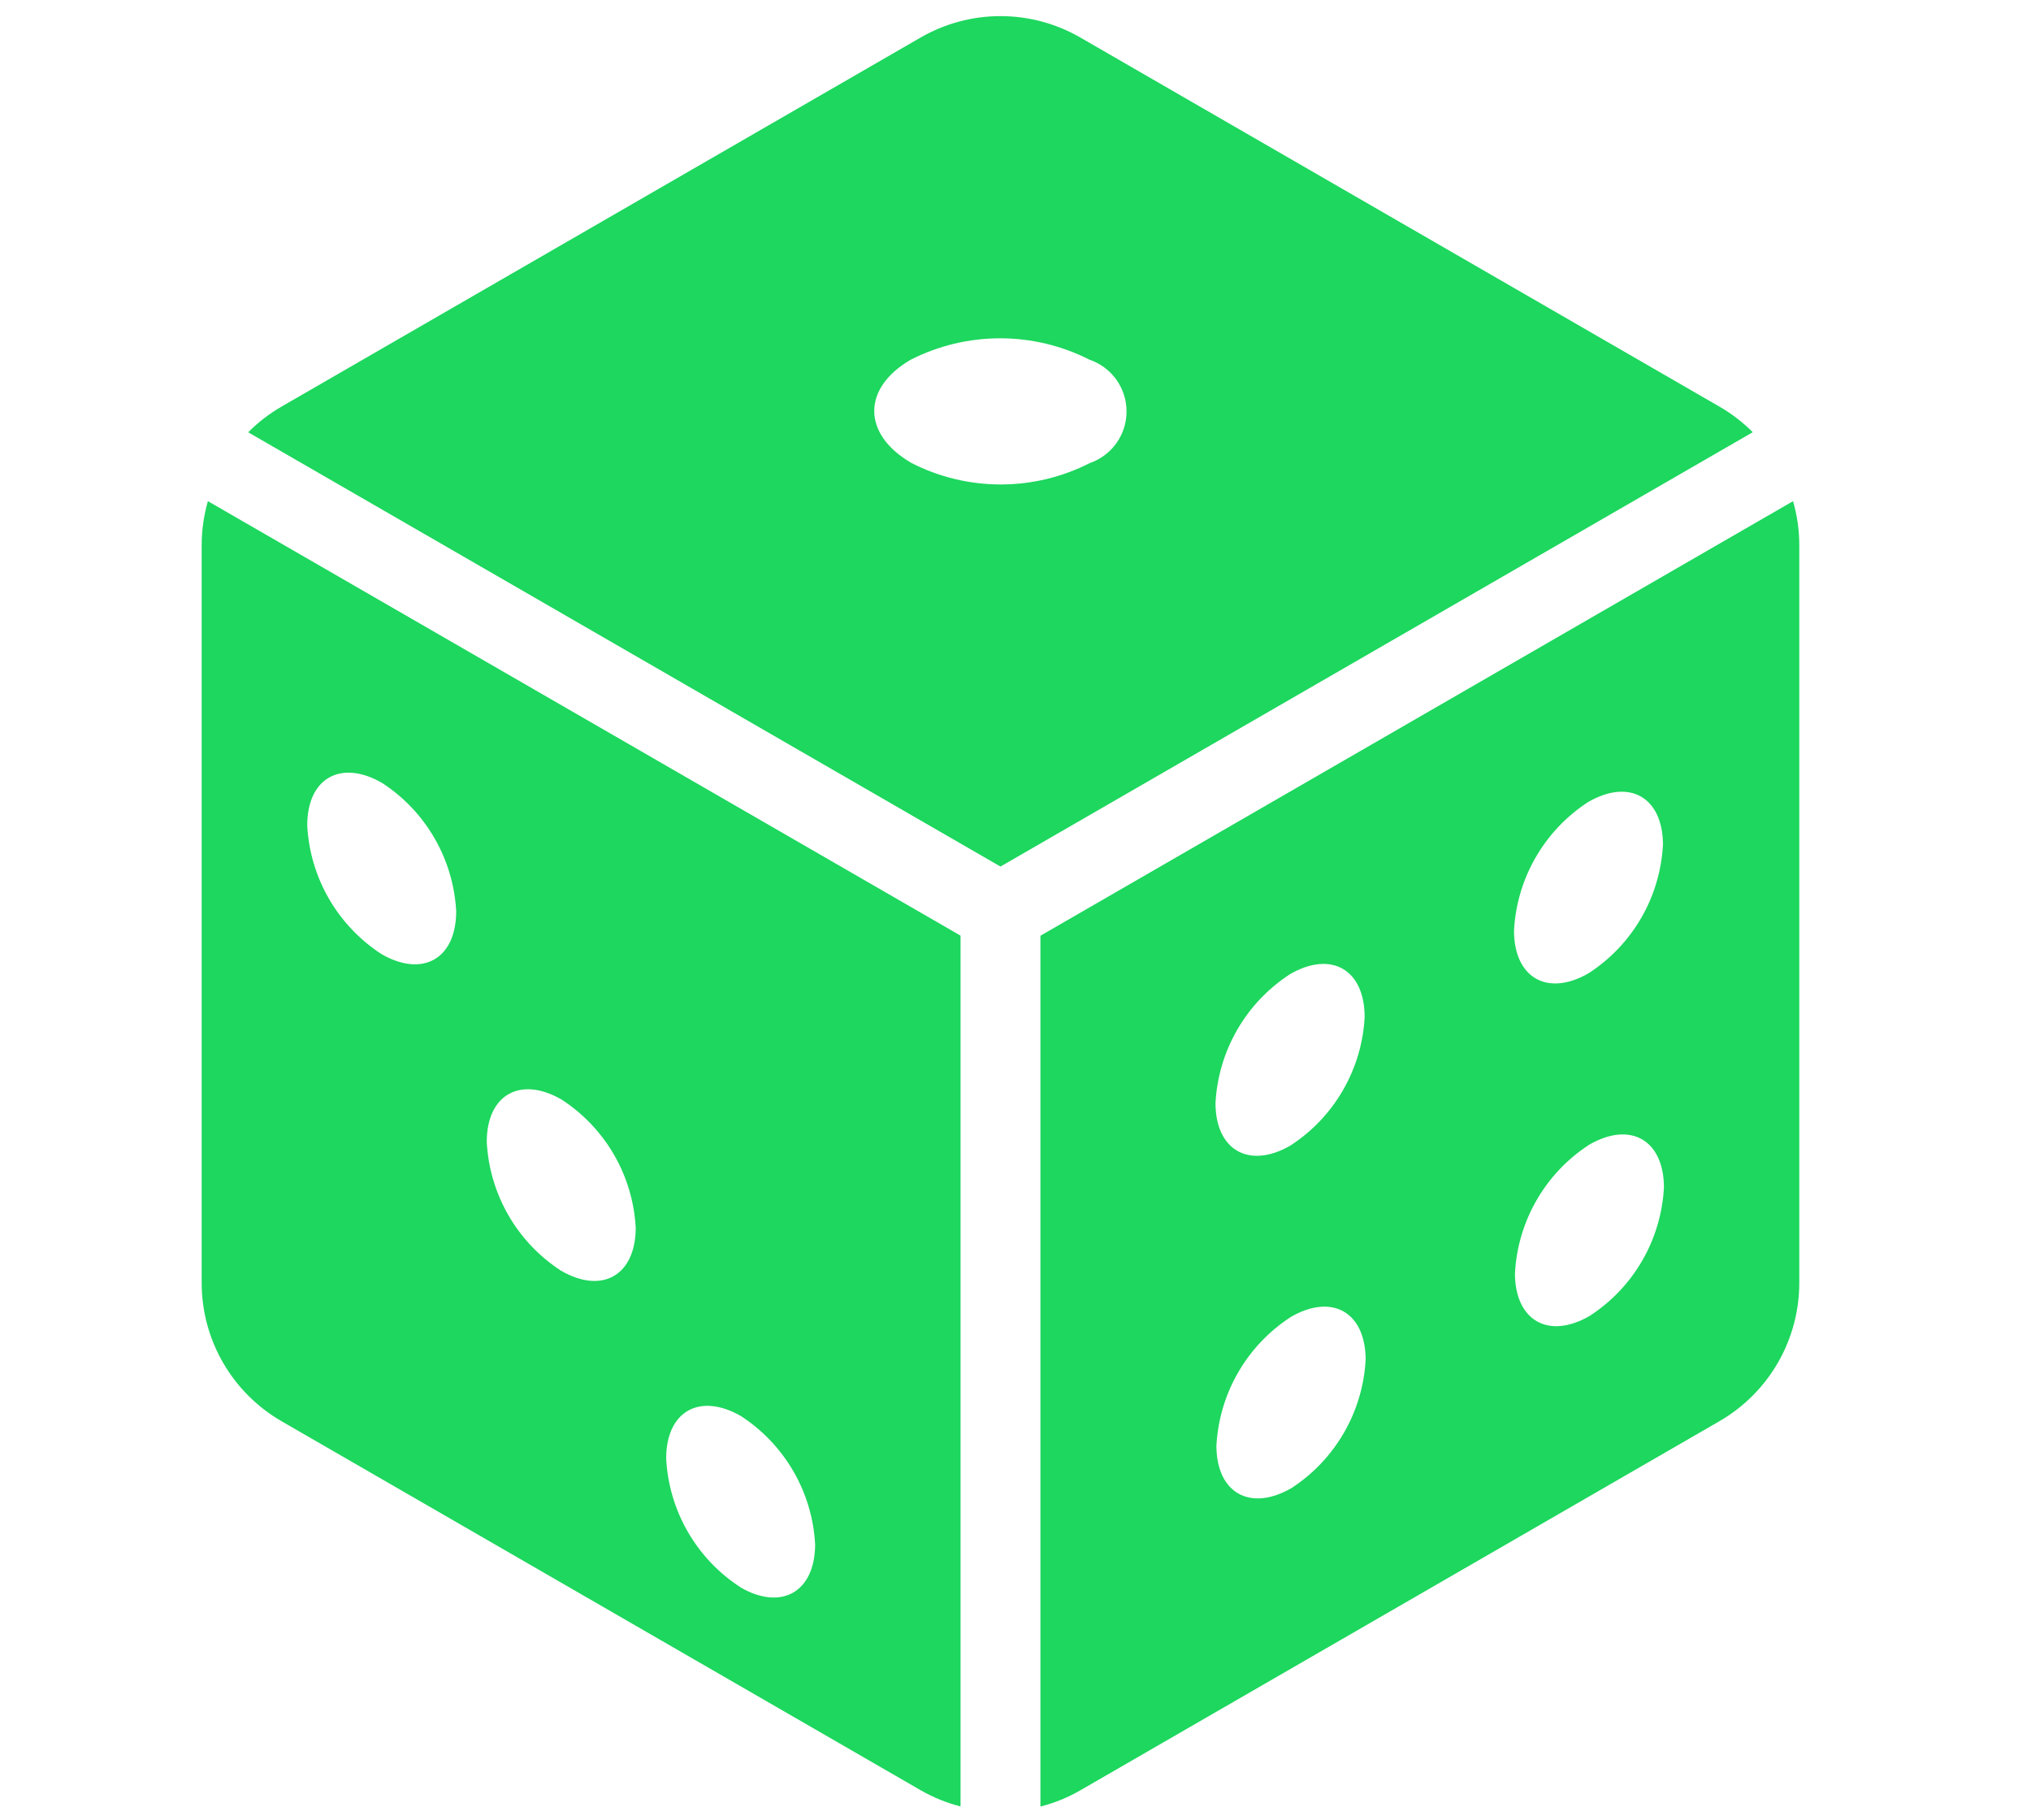
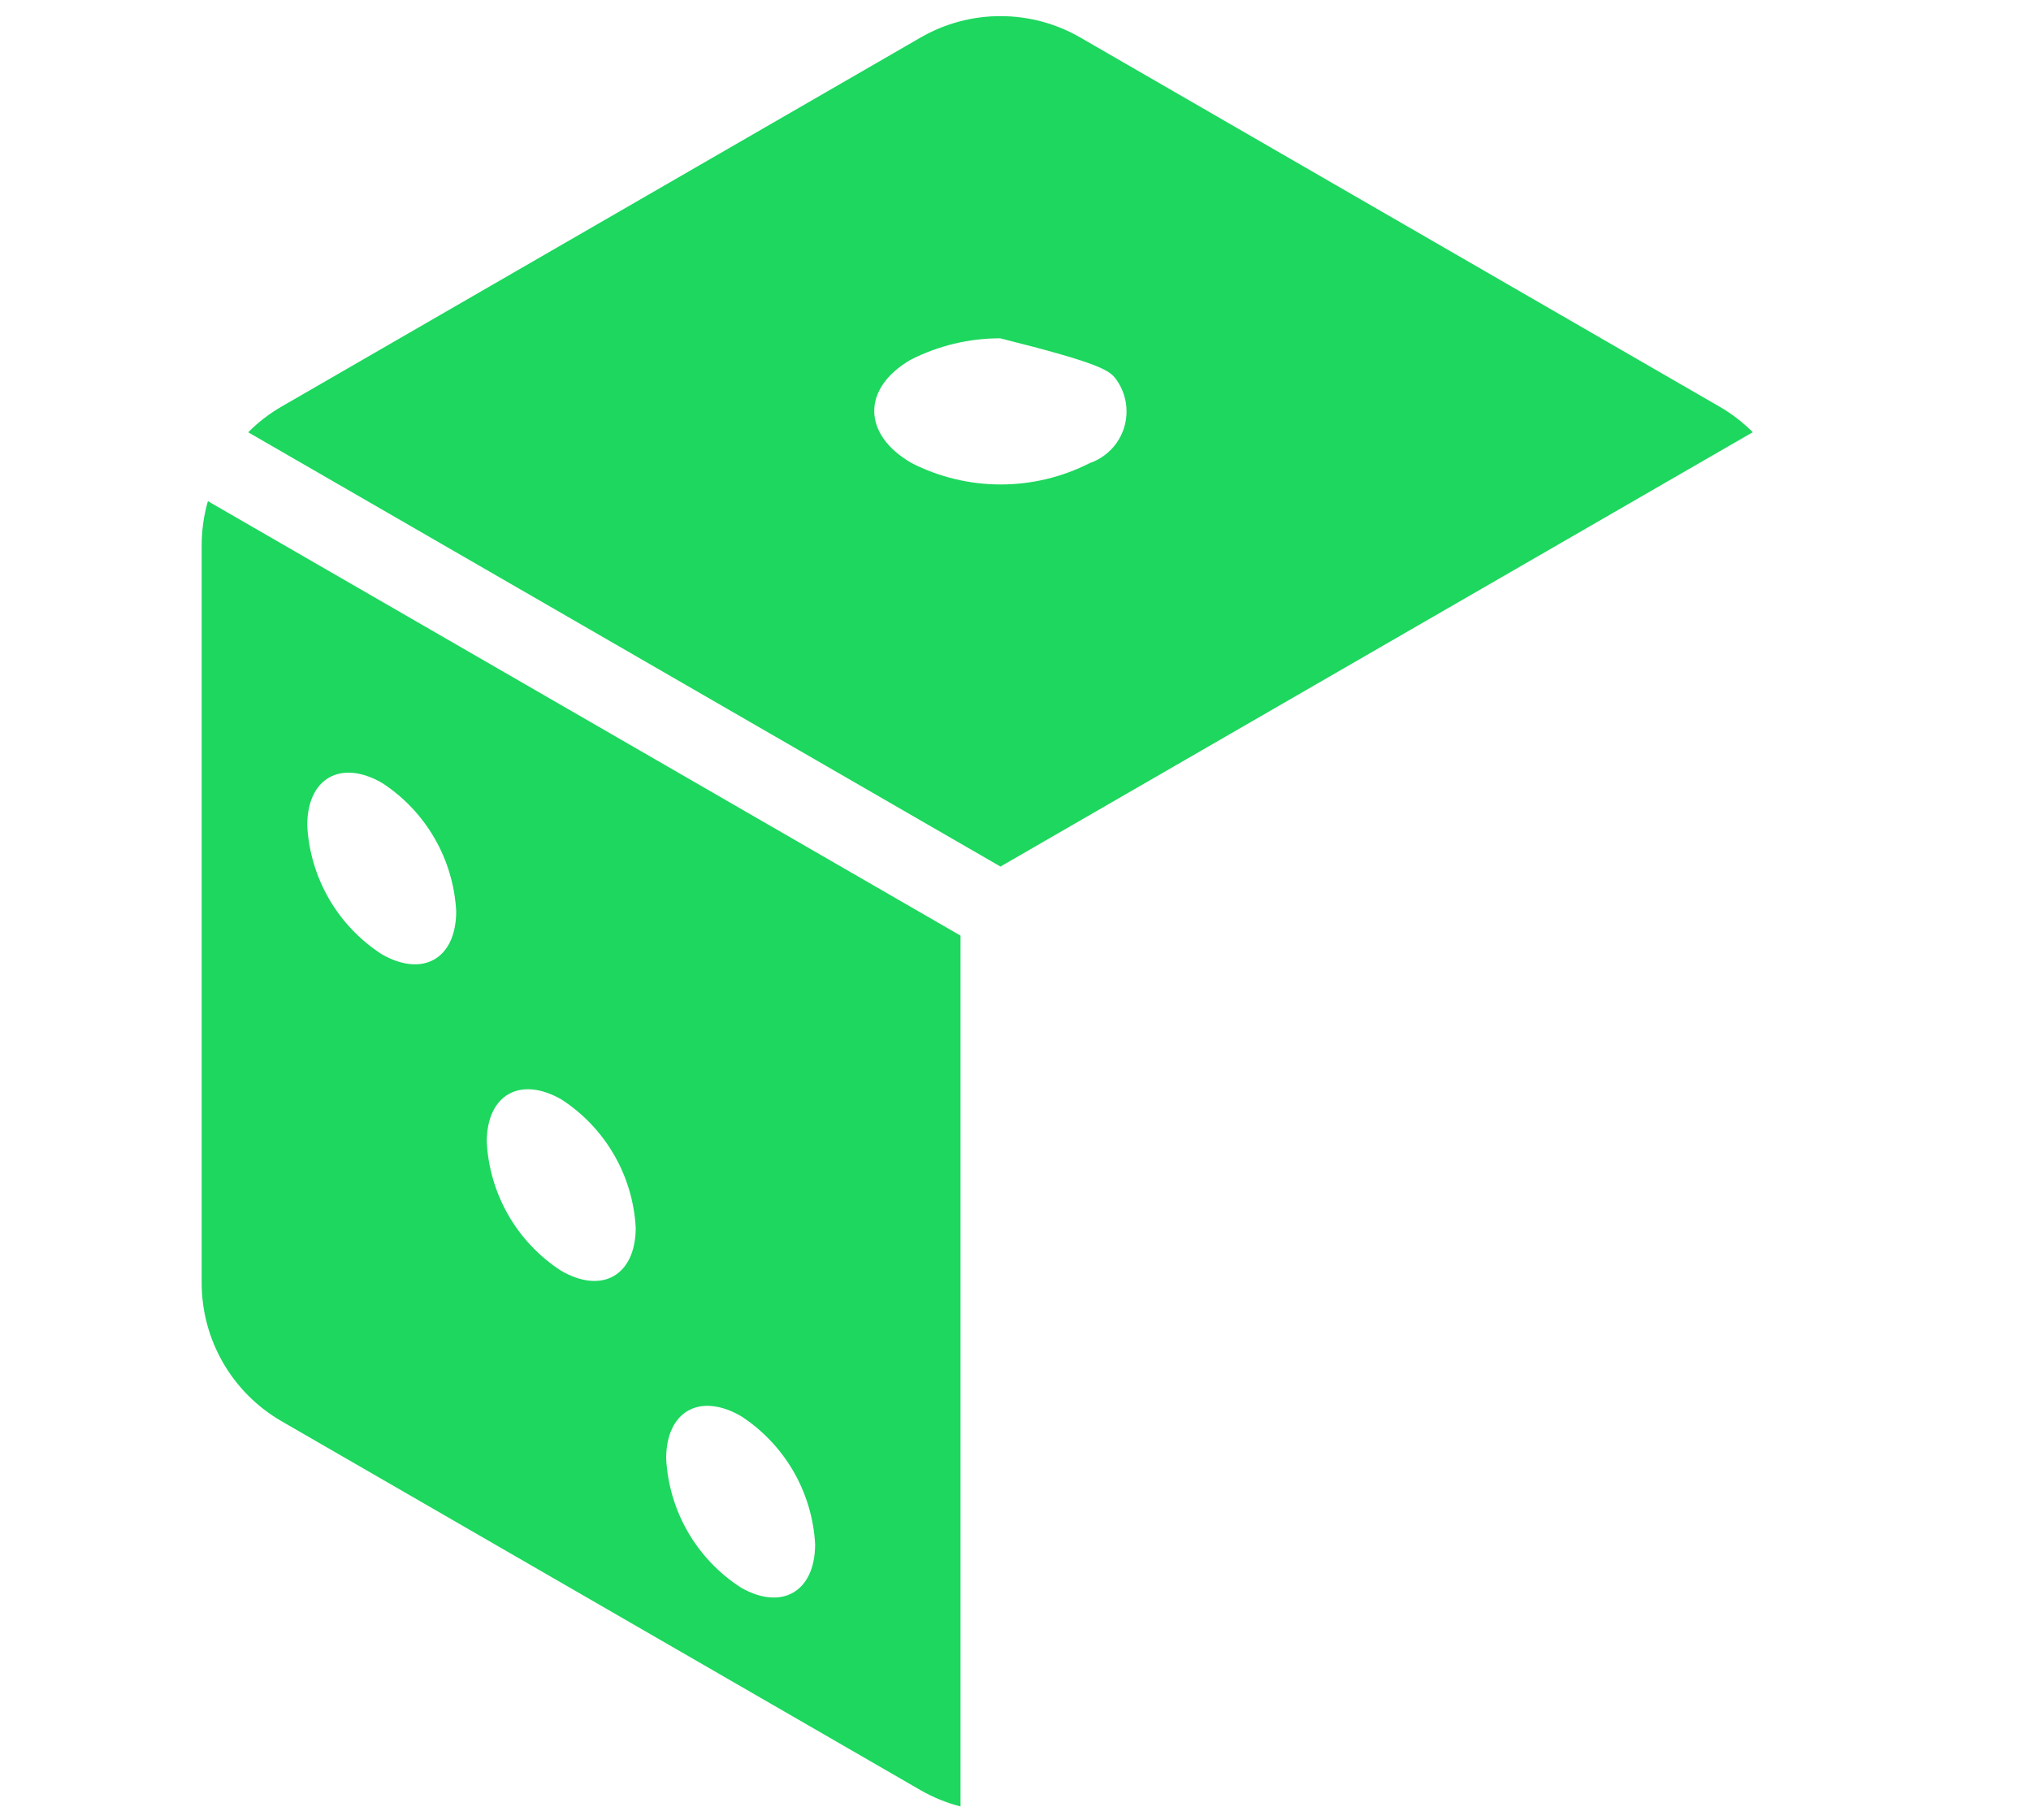
<svg xmlns="http://www.w3.org/2000/svg" width="77" height="69" viewBox="0 0 77 69" fill="none">
  <g clip-path="url(#clip0_4201_389)">
-     <path d="M65.187 15.413L40.959 1.423C40.038 0.891 38.994 0.611 37.93 0.611C36.867 0.611 35.823 0.891 34.902 1.423L10.674 15.413C10.211 15.68 9.786 16.008 9.41 16.387L37.93 32.849L66.451 16.384C66.074 16.006 65.649 15.679 65.187 15.413ZM41.316 17.554C40.27 18.087 39.113 18.365 37.939 18.365C36.765 18.365 35.607 18.087 34.561 17.554C32.688 16.473 32.668 14.716 34.529 13.635C35.579 13.102 36.74 12.824 37.917 12.824C39.095 12.824 40.256 13.102 41.306 13.635C41.714 13.774 42.069 14.037 42.321 14.388C42.573 14.739 42.709 15.159 42.71 15.591C42.712 16.023 42.578 16.444 42.328 16.796C42.078 17.148 41.724 17.413 41.316 17.554Z" fill="#1DD75E" />
+     <path d="M65.187 15.413L40.959 1.423C40.038 0.891 38.994 0.611 37.93 0.611C36.867 0.611 35.823 0.891 34.902 1.423L10.674 15.413C10.211 15.68 9.786 16.008 9.41 16.387L37.93 32.849L66.451 16.384C66.074 16.006 65.649 15.679 65.187 15.413ZM41.316 17.554C40.27 18.087 39.113 18.365 37.939 18.365C36.765 18.365 35.607 18.087 34.561 17.554C32.688 16.473 32.668 14.716 34.529 13.635C35.579 13.102 36.74 12.824 37.917 12.824C41.714 13.774 42.069 14.037 42.321 14.388C42.573 14.739 42.709 15.159 42.71 15.591C42.712 16.023 42.578 16.444 42.328 16.796C42.078 17.148 41.724 17.413 41.316 17.554Z" fill="#1DD75E" />
    <path d="M7.882 18.998C7.727 19.537 7.647 20.095 7.646 20.655V48.632C7.646 49.695 7.926 50.739 8.458 51.659C8.989 52.579 9.754 53.343 10.674 53.875L34.902 67.862C35.376 68.135 35.886 68.343 36.416 68.478V35.467L7.882 18.998ZM14.467 36.17C13.645 35.637 12.96 34.916 12.47 34.068C11.98 33.219 11.698 32.266 11.648 31.287C11.648 29.497 12.92 28.776 14.487 29.68C15.305 30.212 15.987 30.931 16.475 31.777C16.963 32.622 17.244 33.572 17.296 34.547C17.291 36.349 16.025 37.066 14.467 36.17ZM21.274 48.172C20.451 47.639 19.766 46.918 19.276 46.069C18.786 45.219 18.504 44.266 18.454 43.287C18.454 41.499 19.725 40.776 21.292 41.682C22.111 42.214 22.793 42.932 23.281 43.778C23.77 44.624 24.051 45.573 24.102 46.549C24.093 48.349 22.827 49.07 21.274 48.172ZM28.076 60.172C27.253 59.639 26.569 58.919 26.078 58.07C25.588 57.221 25.306 56.268 25.256 55.289C25.256 53.499 26.527 52.778 28.094 53.682C28.913 54.214 29.594 54.933 30.083 55.779C30.571 56.624 30.853 57.574 30.904 58.549C30.895 60.349 29.628 61.072 28.071 60.172H28.076Z" fill="#1DD75E" />
-     <path d="M67.979 18.998L39.445 35.472V68.483C39.975 68.347 40.485 68.14 40.959 67.866L65.187 53.875C66.108 53.343 66.872 52.578 67.404 51.658C67.936 50.737 68.215 49.692 68.215 48.629V20.655C68.214 20.095 68.134 19.537 67.979 18.998ZM48.9 36.932C50.467 36.023 51.733 36.748 51.737 38.549C51.687 39.527 51.406 40.478 50.916 41.326C50.426 42.174 49.743 42.894 48.921 43.426C47.364 44.326 46.088 43.609 46.082 41.821C46.133 40.841 46.415 39.888 46.905 39.038C47.395 38.188 48.08 37.466 48.903 36.932H48.9ZM48.954 56.414C47.398 57.312 46.121 56.597 46.117 54.807C46.168 53.829 46.45 52.876 46.94 52.027C47.43 51.178 48.114 50.458 48.936 49.924C50.503 49.015 51.769 49.741 51.775 51.541C51.723 52.518 51.44 53.468 50.95 54.315C50.461 55.162 49.778 55.881 48.957 56.414H48.954ZM60.208 30.404C61.775 29.495 63.041 30.221 63.047 32.021C62.995 32.998 62.713 33.949 62.223 34.796C61.733 35.643 61.049 36.362 60.228 36.894C58.67 37.793 57.404 37.071 57.399 35.283C57.449 34.305 57.729 33.354 58.218 32.506C58.706 31.658 59.388 30.938 60.208 30.404ZM60.264 49.886C58.708 50.785 57.442 50.063 57.435 48.275C57.485 47.297 57.766 46.346 58.254 45.498C58.743 44.649 59.425 43.929 60.246 43.396C61.813 42.487 63.079 43.213 63.084 45.013C63.032 45.99 62.75 46.942 62.26 47.789C61.77 48.636 61.086 49.354 60.264 49.886Z" fill="#1DD75E" />
  </g>
  <defs>
    <clipPath id="clip0_4201_389">
      <rect width="77" height="68" fill="white" transform="translate(0 0.611)" />
    </clipPath>
  </defs>
</svg>